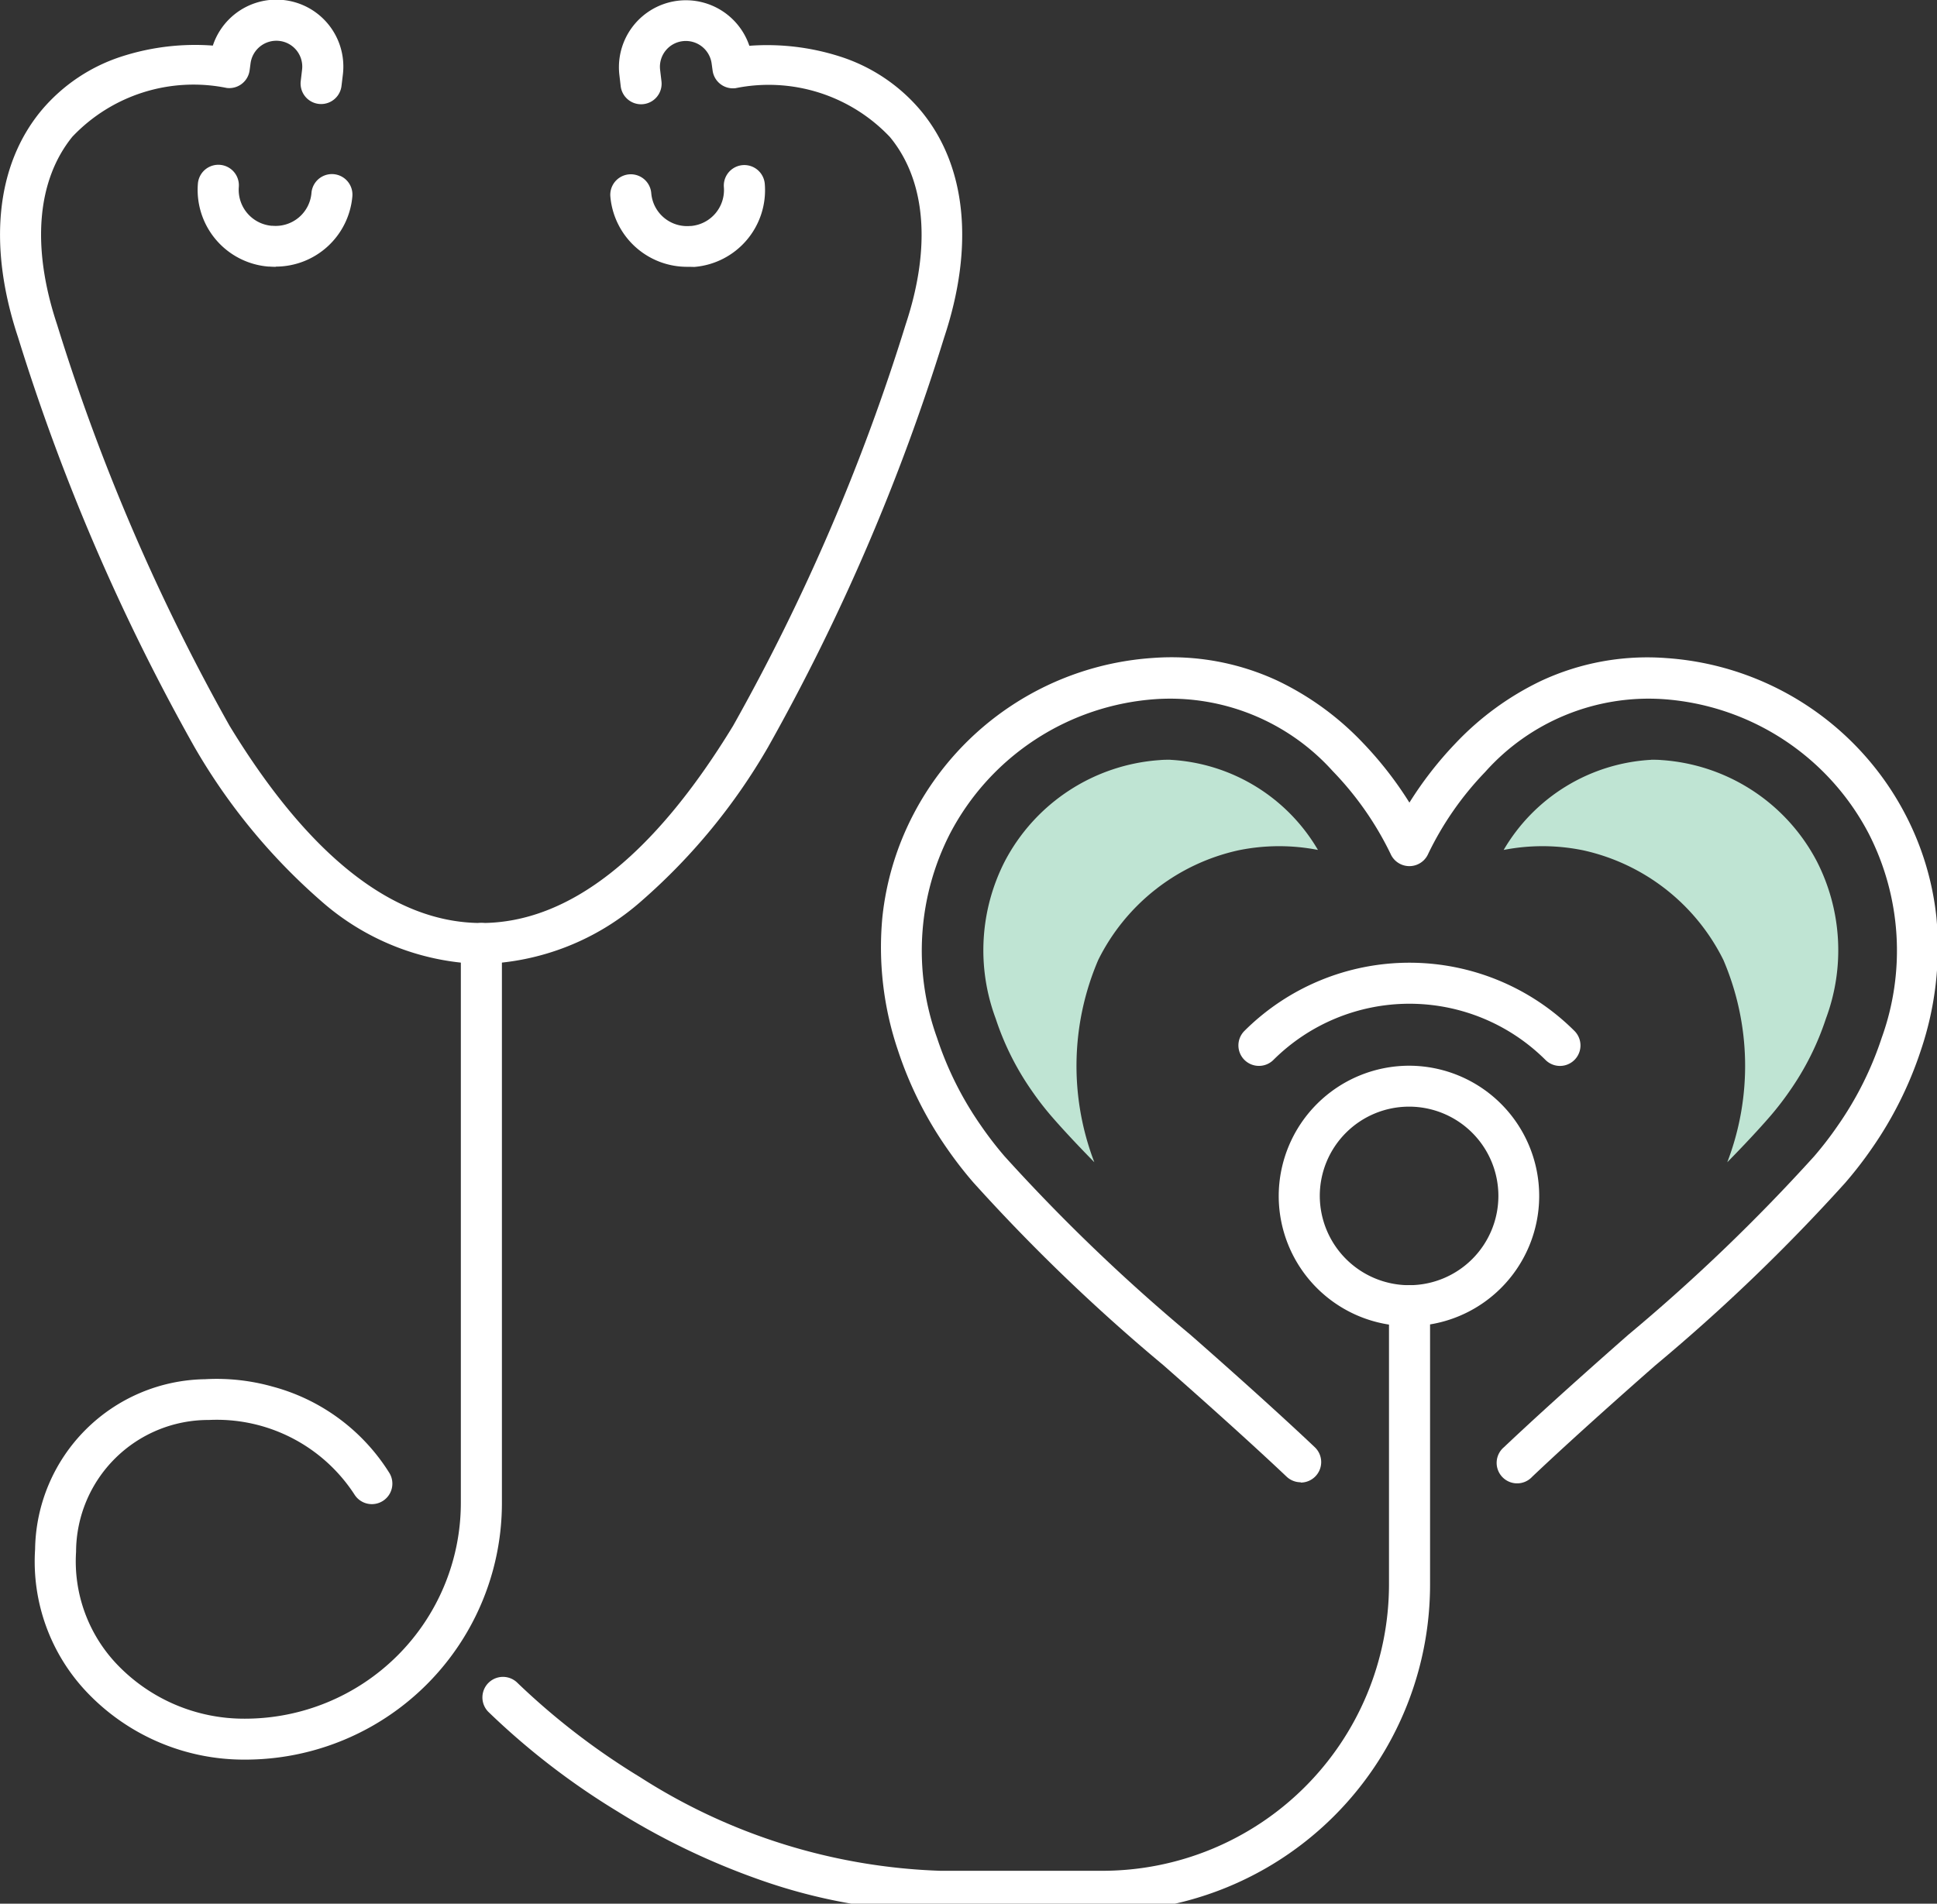
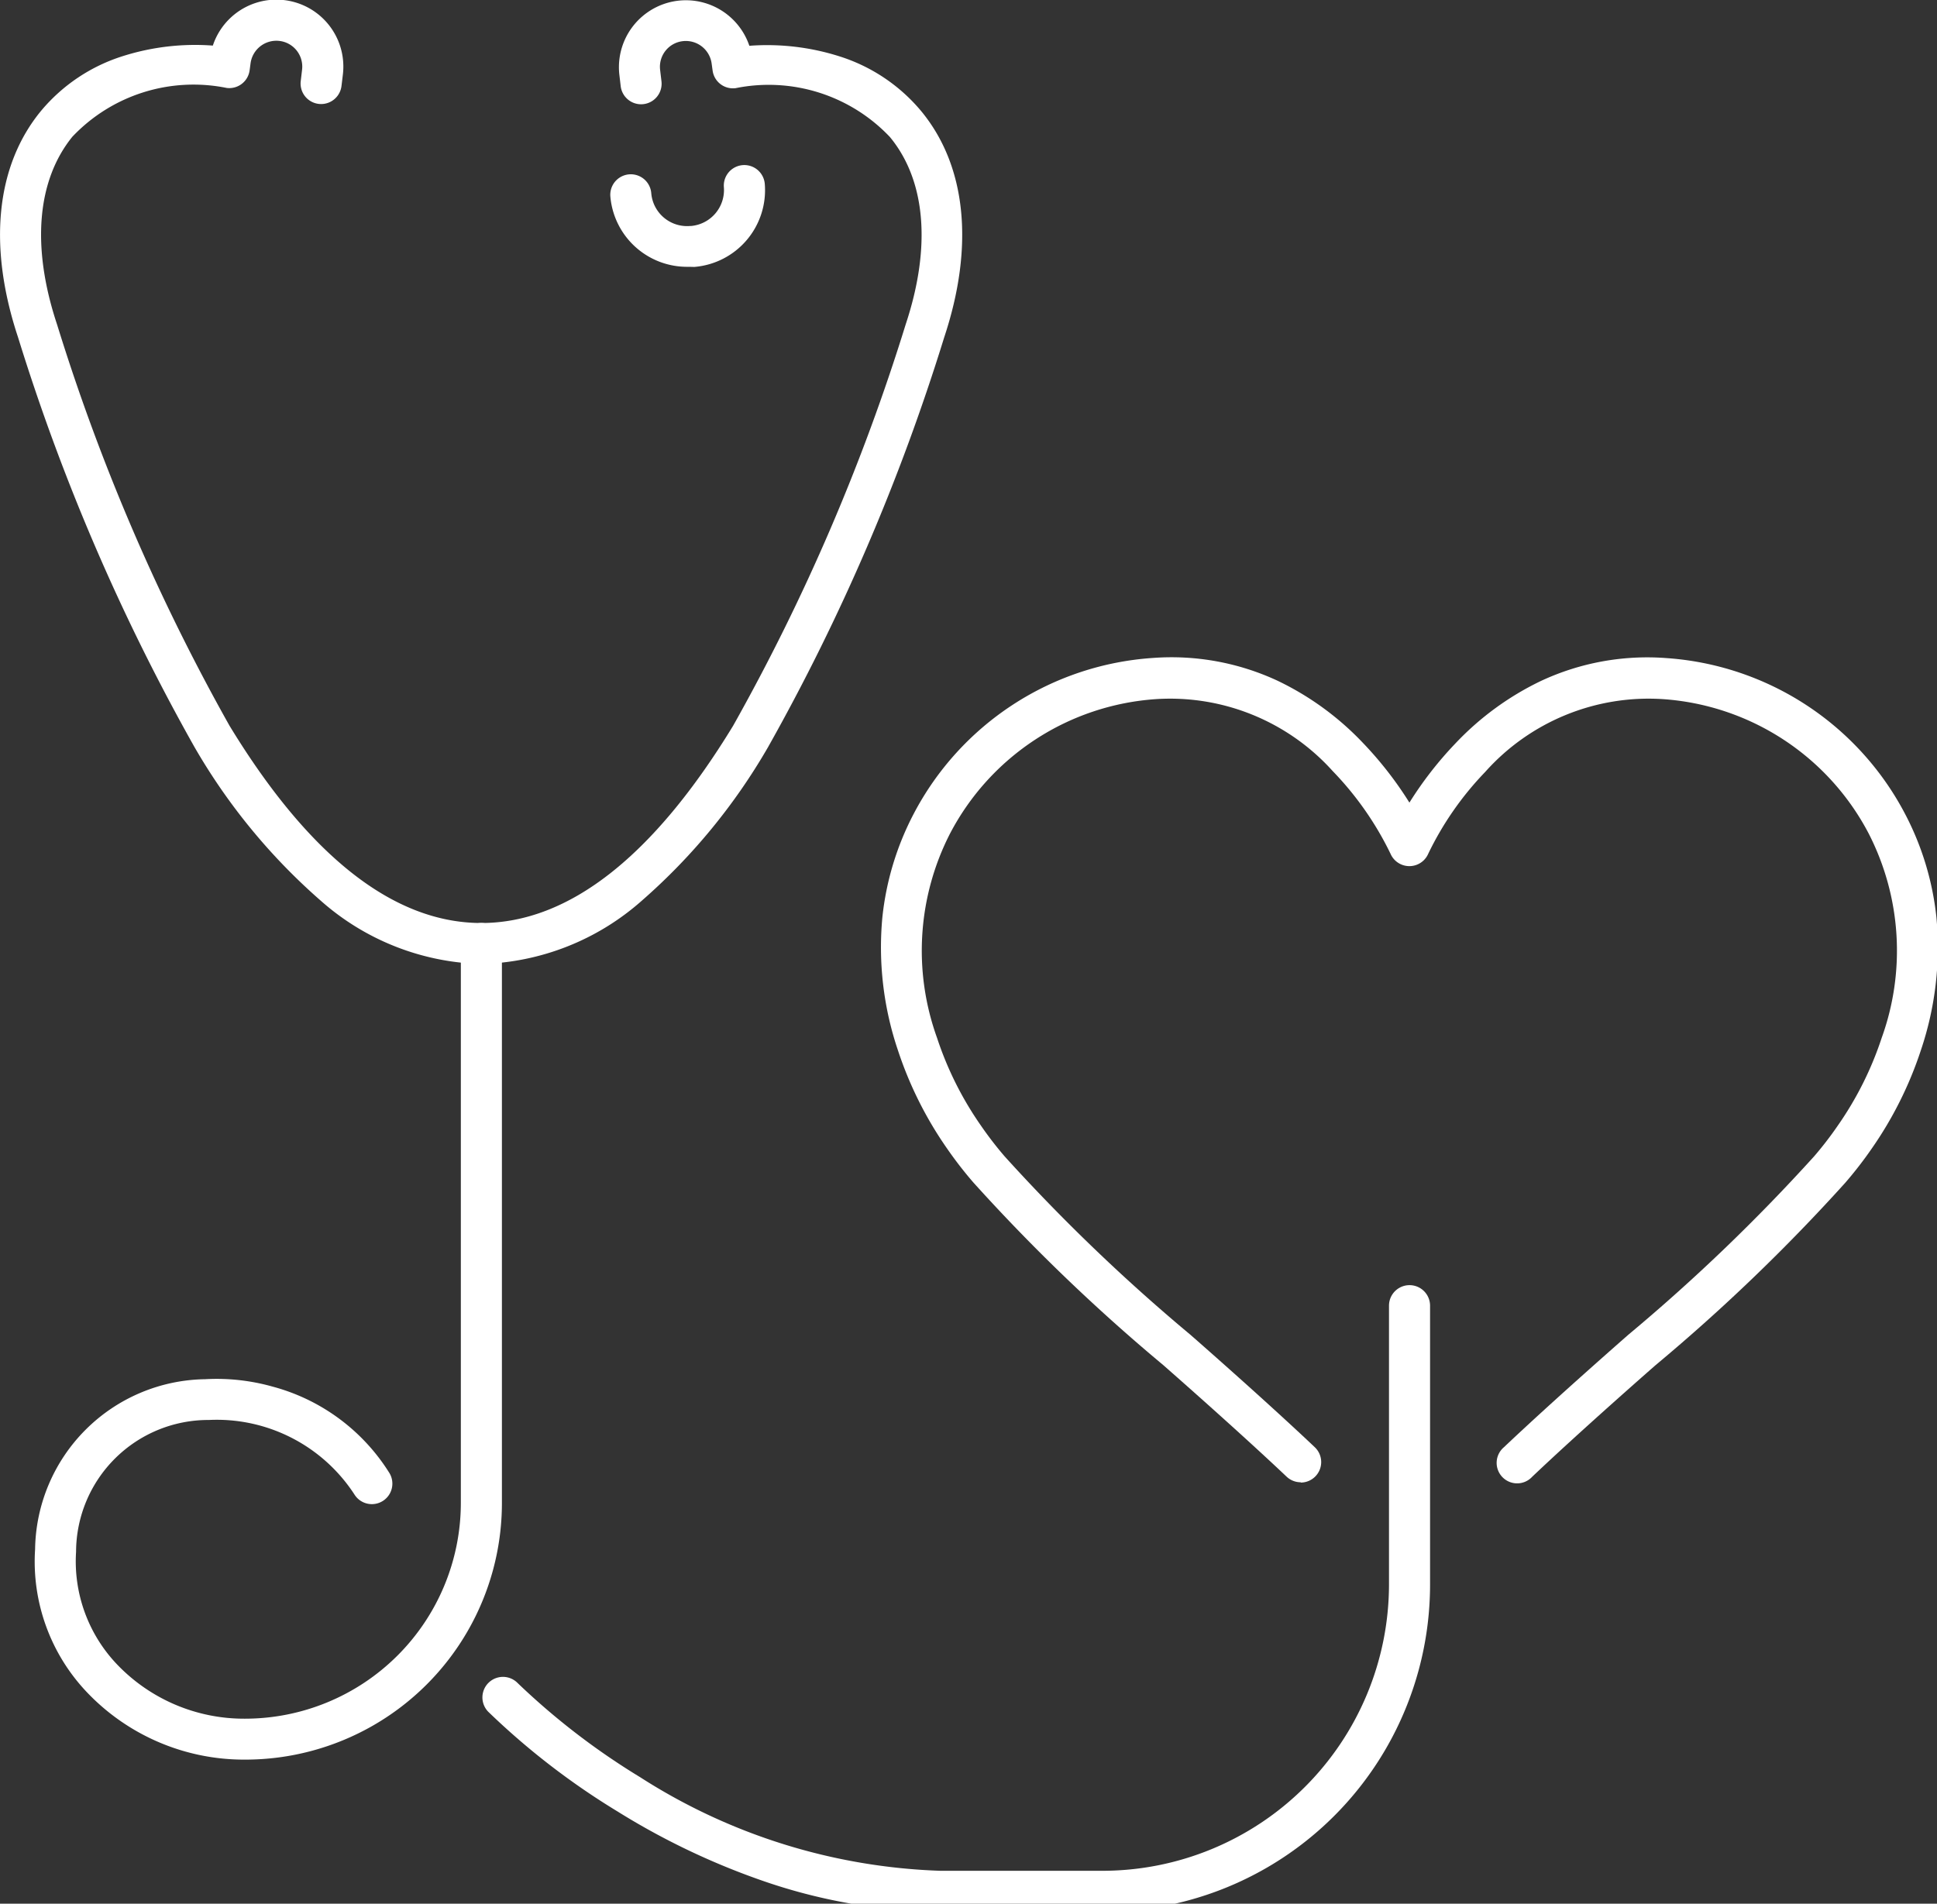
<svg xmlns="http://www.w3.org/2000/svg" id="グループ_14" data-name="グループ 14" width="59" height="58" viewBox="0 0 59 58">
  <rect x="0" y="0" width="59" height="58" fill="#333333" stroke="none" />
  <defs>
    <clipPath id="clip-path">
      <rect id="長方形_10" data-name="長方形 10" width="59" height="58" fill="#fff" stroke="rgba(0,0,0,0)" stroke-width="1" />
    </clipPath>
  </defs>
  <g id="グループ_13" data-name="グループ 13" clip-path="url(#clip-path)">
-     <path id="パス_39" data-name="パス 39" d="M16.817,15.183q-.1,0-.2-.008l-.03,0a2.344,2.344,0,0,1-2.14-2.528.625.625,0,0,1,1.246.105,1.1,1.1,0,0,0,1,1.181l.03,0a1.095,1.095,0,0,0,1.183-1,.625.625,0,0,1,1.246.1,2.344,2.344,0,0,1-2.335,2.144Z" transform="translate(-8.419 -7.054)" fill="#fff" />
    <path id="パス_40" data-name="パス 40" d="M14.664,29.369a7.655,7.655,0,0,1-4.89-1.926,18.44,18.44,0,0,1-3.85-4.686A63.981,63.981,0,0,1,.552,10.278c-.924-2.781-.675-5.231.7-6.9a5.328,5.328,0,0,1,2.5-1.671,7.28,7.28,0,0,1,2.733-.318,2.039,2.039,0,0,1,3.962.871v0l-.043.358a.625.625,0,0,1-1.242-.147l.042-.356a.787.787,0,0,0-.7-.869.793.793,0,0,0-.869.675l-.03.223a.625.625,0,0,1-.7.535,5.081,5.081,0,0,0-4.7,1.488C1.126,5.5.955,7.526,1.74,9.886A62.843,62.843,0,0,0,6.992,22.109c2.429,3.99,5.01,6.012,7.671,6.012s5.242-2.023,7.671-6.012A62.857,62.857,0,0,0,27.588,9.886c.784-2.359.614-4.388-.48-5.712a5.081,5.081,0,0,0-4.7-1.488.625.625,0,0,1-.7-.534l-.031-.224a.793.793,0,0,0-.869-.675.786.786,0,0,0-.7.87l.042.356a.625.625,0,0,1-1.242.145l-.042-.358v0a2.04,2.04,0,0,1,3.961-.871,7.278,7.278,0,0,1,2.733.318,5.328,5.328,0,0,1,2.5,1.671c1.377,1.667,1.626,4.116.7,6.9A64,64,0,0,1,23.4,22.756a18.44,18.44,0,0,1-3.85,4.686A7.655,7.655,0,0,1,14.664,29.369Z" transform="translate(-0.002 0)" fill="#fff" />
    <path id="パス_41" data-name="パス 41" d="M46.927,15.183a2.344,2.344,0,0,1-2.335-2.144.625.625,0,0,1,1.246-.1,1.095,1.095,0,0,0,1.184,1l.028,0a1.1,1.1,0,0,0,1-1.181.625.625,0,0,1,1.246-.1,2.345,2.345,0,0,1-2.141,2.528l-.028,0Q47.027,15.183,46.927,15.183Z" transform="translate(-26.001 -7.054)" fill="#fff" />
-     <path id="楕円形_2" data-name="楕円形 2" d="M2.478-1.5A3.967,3.967,0,1,1-1.5,2.467,3.977,3.977,0,0,1,2.478-1.5Zm0,6.687A2.72,2.72,0,1,0-.249,2.467,2.727,2.727,0,0,0,2.478,5.187Z" transform="translate(40.449 33.969)" fill="#fff" />
-     <path id="パス_42" data-name="パス 42" d="M91.1,73.7a.624.624,0,0,1-.442-1.064,7.118,7.118,0,0,1,10.055,0,.624.624,0,0,1-.884.882,5.871,5.871,0,0,0-8.286,0A.624.624,0,0,1,91.1,73.7Z" transform="translate(-52.755 -41.226)" fill="#fff" />
    <path id="パス_43" data-name="パス 43" d="M8.935,93.138a6.6,6.6,0,0,1-4.8-2.043,5.781,5.781,0,0,1-1.588-4.367,5.256,5.256,0,0,1,5.181-5.18,6.28,6.28,0,0,1,2.055.226,6.027,6.027,0,0,1,3.561,2.64.625.625,0,0,1-1.059.663A5,5,0,0,0,7.842,82.79H7.833a4.029,4.029,0,0,0-4.038,4.016,4.549,4.549,0,0,0,1.252,3.435,5.348,5.348,0,0,0,3.888,1.65,6.578,6.578,0,0,0,6.58-6.561V68.274a.625.625,0,0,1,1.251,0V85.33a7.819,7.819,0,0,1-7.831,7.808Z" transform="translate(-1.478 -39.528)" fill="#fff" />
    <path id="パス_44" data-name="パス 44" d="M54.117,113.283H49.183a16.993,16.993,0,0,1-5.483-.971,21.974,21.974,0,0,1-4.347-2.088,22.361,22.361,0,0,1-3.934-3.036.624.624,0,0,1,.9-.87h0a21.569,21.569,0,0,0,3.726,2.864,18.031,18.031,0,0,0,9.147,2.853h4.93a8.733,8.733,0,0,0,8.735-8.71V94.818a.625.625,0,0,1,1.251,0v8.509a9.971,9.971,0,0,1-9.986,9.957Z" transform="translate(-20.549 -55.038)" fill="#fff" />
    <path id="パス_45" data-name="パス 45" d="M77.154,73.312a.624.624,0,0,1-.431-.171c-1.506-1.426-3.645-3.3-3.758-3.4a56.529,56.529,0,0,1-5.777-5.556,12.074,12.074,0,0,1-.8-1.031,11.505,11.505,0,0,1-1.506-3.011,9.782,9.782,0,0,1-.471-4.048,8.759,8.759,0,0,1,.948-3.138,8.893,8.893,0,0,1,7.3-4.76,7.651,7.651,0,0,1,3.8.7,8.826,8.826,0,0,1,2.6,1.9,11.193,11.193,0,0,1,1.405,1.808A11.192,11.192,0,0,1,81.867,50.8a8.826,8.826,0,0,1,2.6-1.9,7.652,7.652,0,0,1,3.8-.7,8.893,8.893,0,0,1,7.3,4.76,8.755,8.755,0,0,1,.949,3.138,9.779,9.779,0,0,1-.472,4.048,11.507,11.507,0,0,1-1.506,3.011,11.988,11.988,0,0,1-.8,1.032,56.574,56.574,0,0,1-5.776,5.555c-.114.1-2.253,1.972-3.758,3.4a.624.624,0,1,1-.861-.9c1.557-1.475,3.778-3.416,3.8-3.436l.01-.008a56.106,56.106,0,0,0,5.639-5.419,10.741,10.741,0,0,0,.713-.925v0a10.264,10.264,0,0,0,1.345-2.686,7.824,7.824,0,0,0-.4-6.229,7.663,7.663,0,0,0-6.268-4.089,6.668,6.668,0,0,0-5.411,2.22,9.567,9.567,0,0,0-1.734,2.492.626.626,0,0,1-1.148,0,9.682,9.682,0,0,0-1.762-2.52,6.66,6.66,0,0,0-5.383-2.192,7.663,7.663,0,0,0-6.269,4.089,7.827,7.827,0,0,0-.4,6.229,10.265,10.265,0,0,0,1.345,2.686,10.84,10.84,0,0,0,.714.926,56.057,56.057,0,0,0,5.639,5.419l.01.008c.022.019,2.242,1.96,3.8,3.436a.624.624,0,0,1-.431,1.076Z" transform="translate(-37.534 -28.152)" fill="#fff" />
-     <path id="パス_46" data-name="パス 46" d="M77.552,55.682c-.1,0-.21,0-.318.01a5.777,5.777,0,0,0-4.725,3.082,5.949,5.949,0,0,0-.279,4.793,8.409,8.409,0,0,0,1.1,2.2,9.042,9.042,0,0,0,.593.77c.326.377.775.861,1.312,1.408a8.2,8.2,0,0,1,.118-6.162,6.272,6.272,0,0,1,4.268-3.341,6.169,6.169,0,0,1,2.425-.012,5.56,5.56,0,0,0-4.495-2.746" transform="translate(-41.902 -32.535)" fill="#bfe4d3" stroke="rgba(0,0,0,0)" stroke-width="1" />
-     <path id="パス_47" data-name="パス 47" d="M114.355,55.682c.1,0,.21,0,.318.01a5.777,5.777,0,0,1,4.725,3.082,5.949,5.949,0,0,1,.279,4.793,8.409,8.409,0,0,1-1.1,2.2,9.039,9.039,0,0,1-.593.77c-.326.377-.775.861-1.312,1.408a8.2,8.2,0,0,0-.118-6.162,6.272,6.272,0,0,0-4.268-3.341,6.169,6.169,0,0,0-2.425-.012,5.56,5.56,0,0,1,4.495-2.746" transform="translate(-64.06 -32.535)" fill="#bfe4d3" stroke="rgba(0,0,0,0)" stroke-width="1" />
  </g>
</svg>